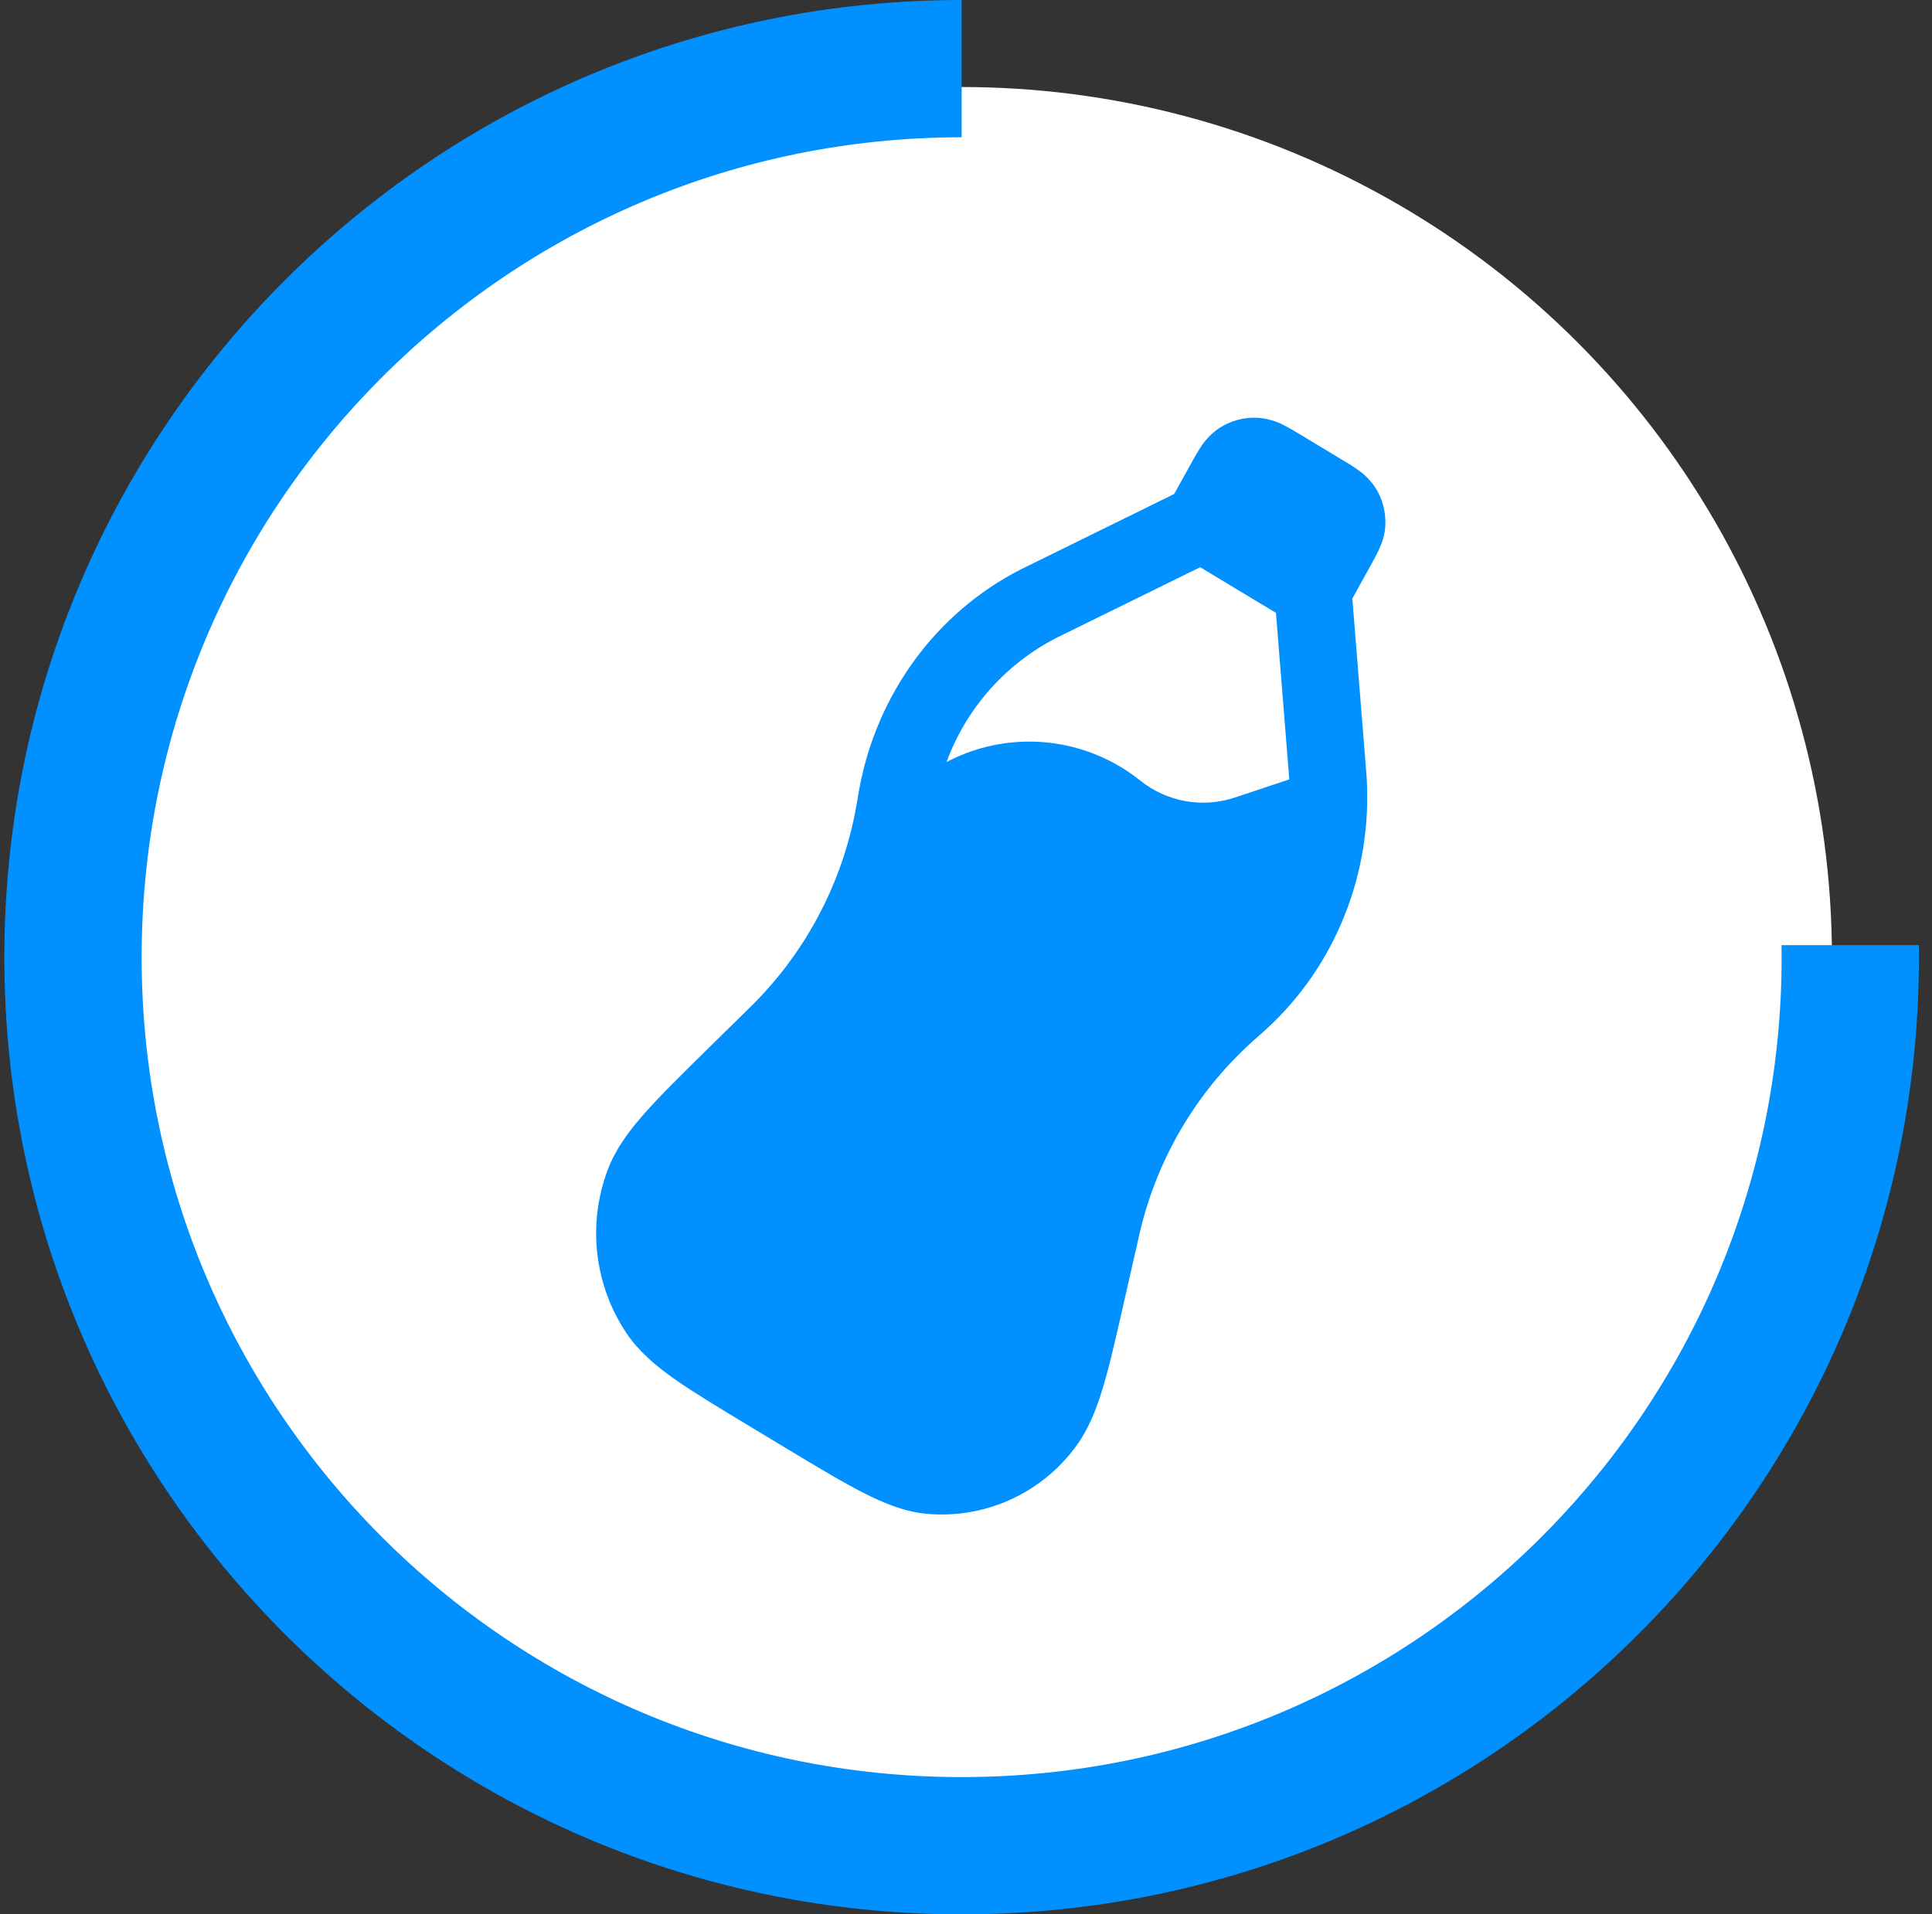
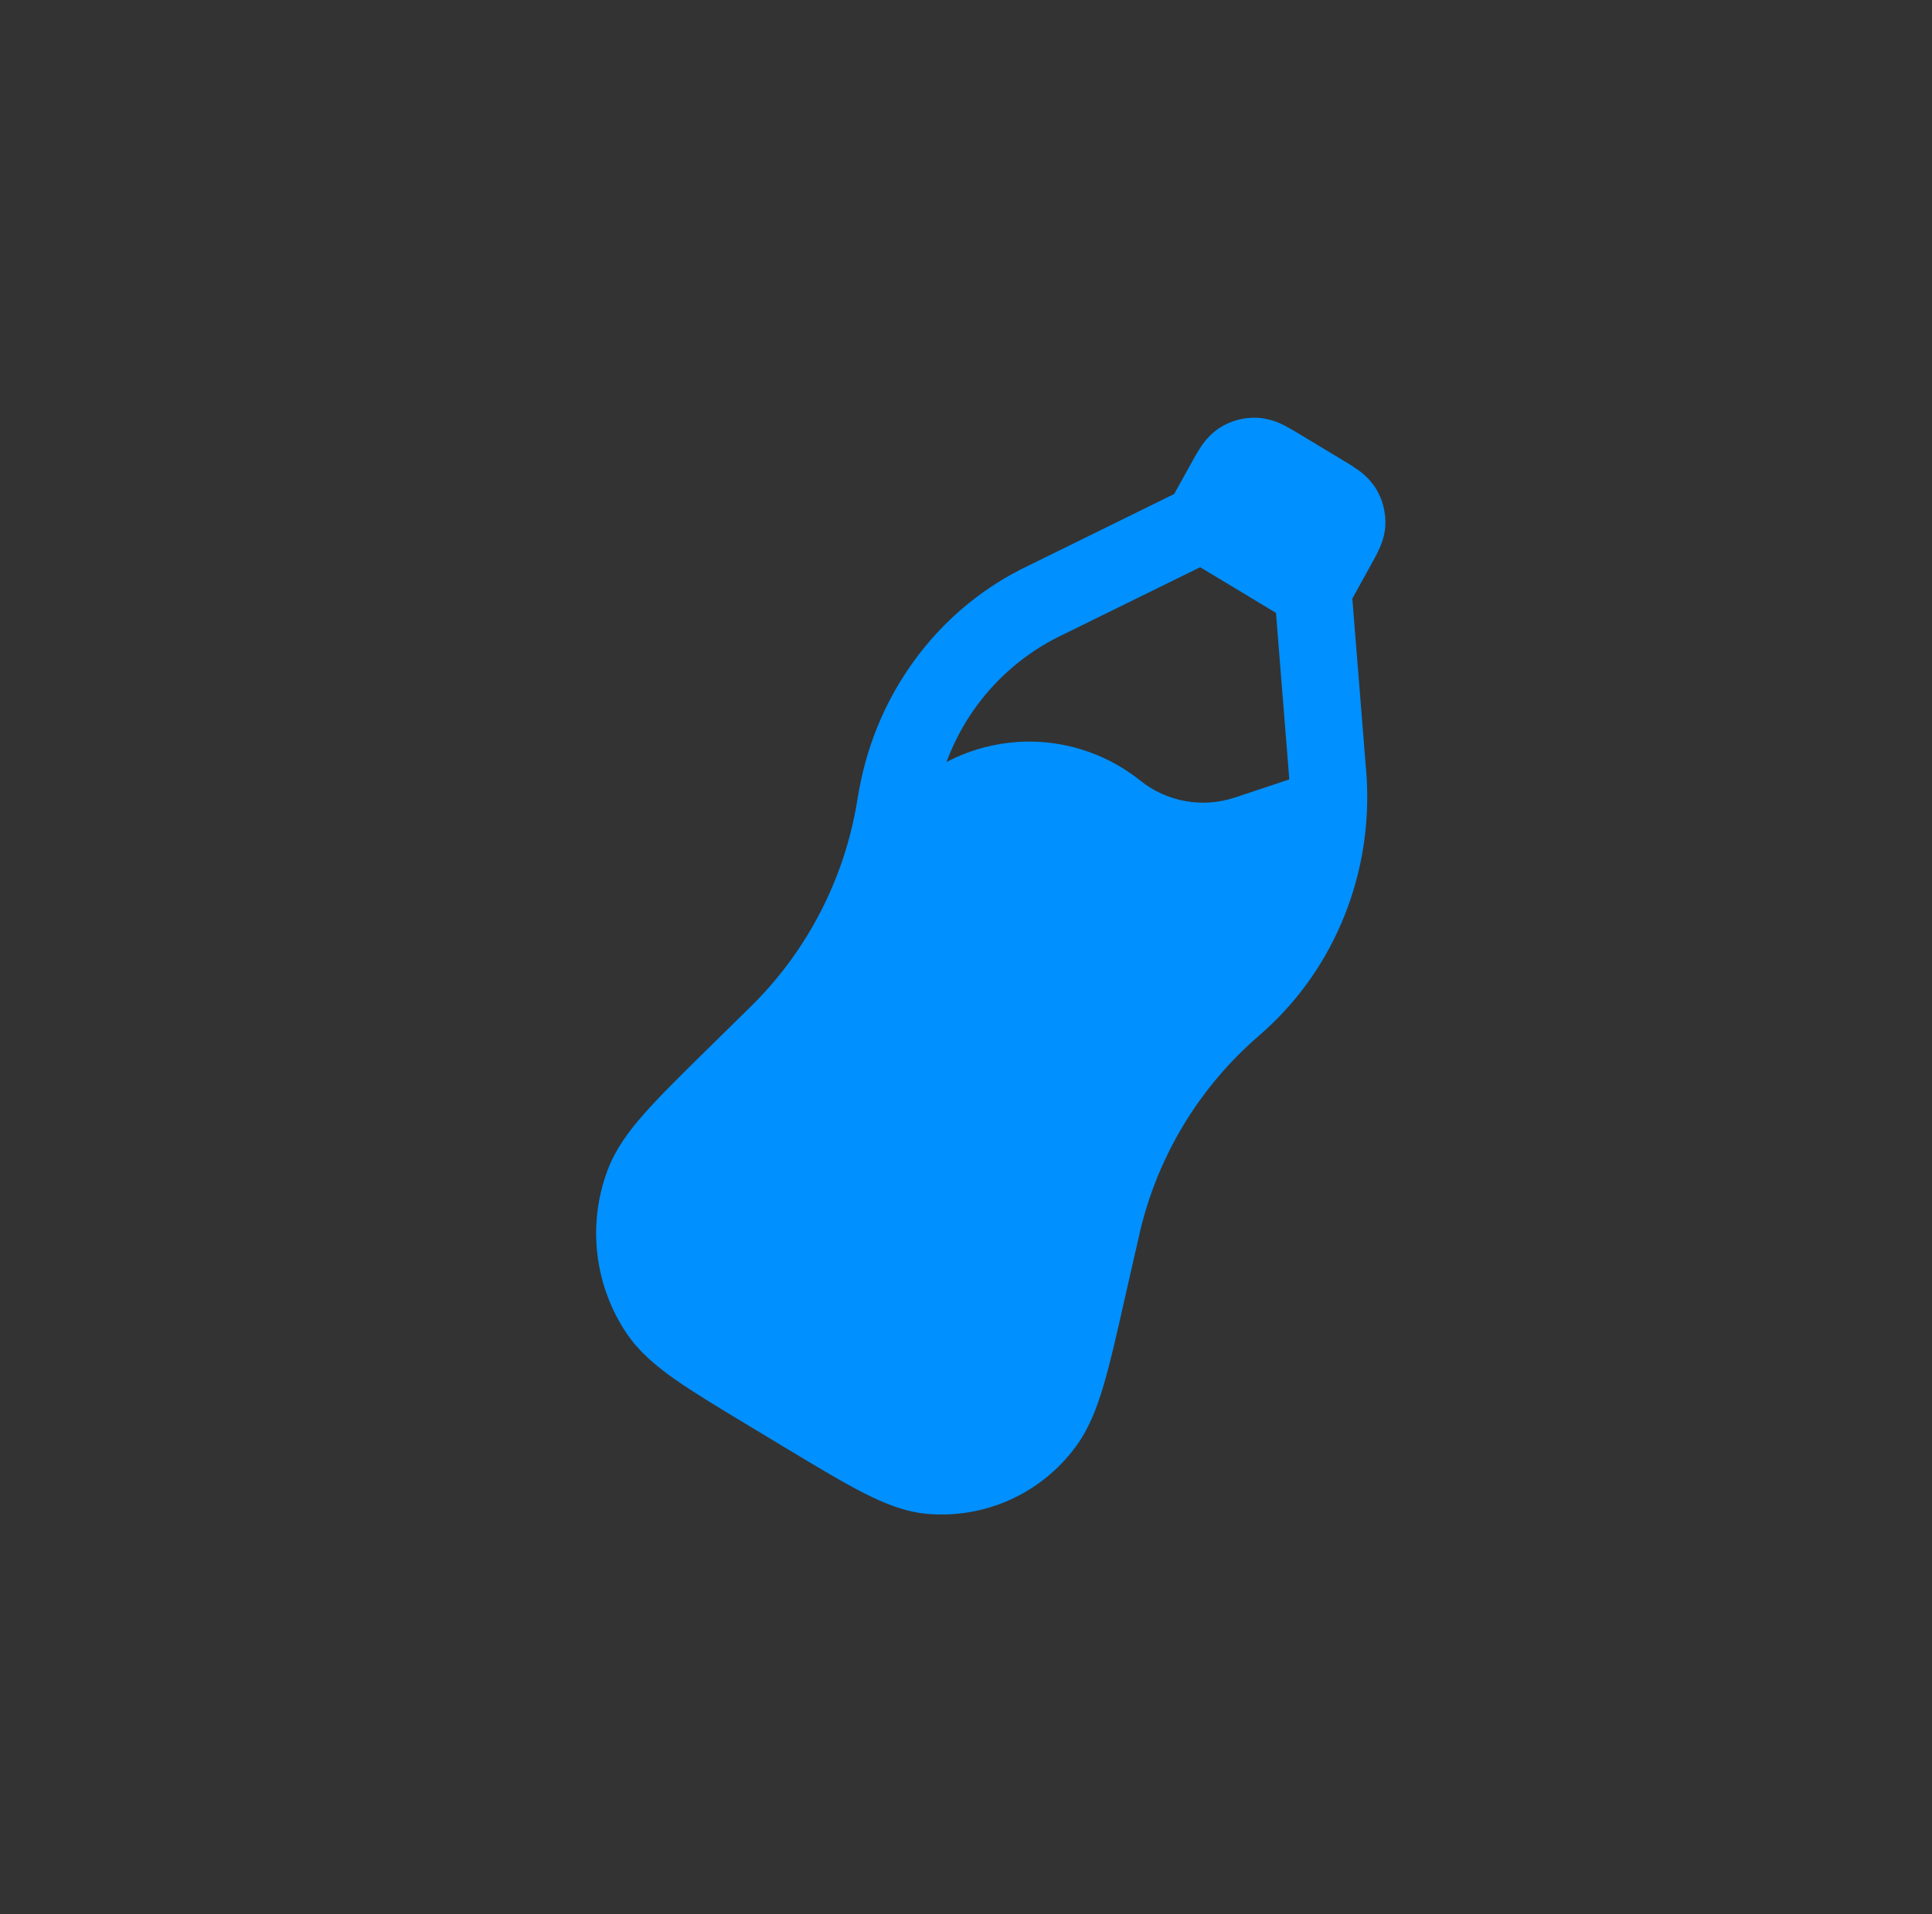
<svg xmlns="http://www.w3.org/2000/svg" width="111" height="110" viewBox="0 0 111 110" fill="none">
  <rect x="0" y="0" width="111" height="110" fill="#333333" stroke="none" />
-   <circle cx="55.25" cy="55" r="50" fill="white" />
-   <path d="M102.354 54.307C102.357 54.537 102.362 54.769 102.362 55C102.362 81.019 81.269 102.112 55.25 102.112C29.231 102.112 8.138 81.019 8.138 55C8.138 28.981 29.231 7.888 55.25 7.888V0C24.875 0 0.25 24.625 0.25 55C0.25 85.375 24.875 110 55.25 110C85.625 110 110.25 85.375 110.25 55C110.25 54.769 110.249 54.538 110.246 54.307H102.354Z" fill="#0090FF" />
  <path fill-rule="evenodd" clip-rule="evenodd" d="M68.987 25.69C68.781 26.004 68.591 26.328 68.416 26.66L67.46 28.385L59.097 32.497L58.6 32.743C53.79 35.213 50.4 39.852 49.382 45.265C49.352 45.413 49.326 45.57 49.281 45.827L49.279 45.848L49.19 46.36C48.395 50.787 46.227 54.852 42.992 57.977L40.614 60.314C39.123 61.782 37.921 62.965 37.022 63.983C36.105 65.018 35.365 66.036 34.922 67.201C34.337 68.741 34.13 70.399 34.317 72.035C34.503 73.672 35.079 75.24 35.996 76.609C36.694 77.644 37.646 78.461 38.773 79.254C39.877 80.029 41.315 80.895 43.093 81.966L45.202 83.238C46.98 84.309 48.418 85.173 49.616 85.783C50.835 86.404 52 86.868 53.24 86.984C54.866 87.131 56.503 86.86 57.995 86.195C59.486 85.53 60.782 84.494 61.76 83.185C62.511 82.194 62.981 81.02 63.381 79.683C63.774 78.366 64.153 76.695 64.623 74.609L65.378 71.293L65.493 70.787C66.519 66.419 68.897 62.487 72.288 59.551L72.306 59.536L72.723 59.163C76.741 55.504 78.865 50.129 78.516 44.626L78.471 44.058L77.696 34.393L78.746 32.494C78.918 32.189 79.101 31.855 79.237 31.553C79.394 31.21 79.566 30.743 79.593 30.172C79.627 29.411 79.425 28.657 79.016 28.015C78.75 27.617 78.412 27.272 78.019 26.998C77.729 26.794 77.43 26.603 77.122 26.427L74.711 24.974C74.393 24.776 74.067 24.591 73.735 24.418C73.285 24.187 72.793 24.047 72.288 24.007C71.49 23.959 70.699 24.17 70.031 24.61C69.614 24.898 69.258 25.265 68.984 25.69M68.954 32.592L73.309 35.216L74.043 44.39C74.058 44.579 74.069 44.694 74.072 44.786L70.951 45.824C70.036 46.13 69.059 46.202 68.109 46.032C67.159 45.863 66.267 45.458 65.514 44.854C63.99 43.633 62.148 42.875 60.206 42.669C58.265 42.464 56.305 42.82 54.559 43.694L54.382 43.783C55.567 40.563 57.969 37.936 61.07 36.467L68.954 32.592Z" fill="#0090FF" />
</svg>